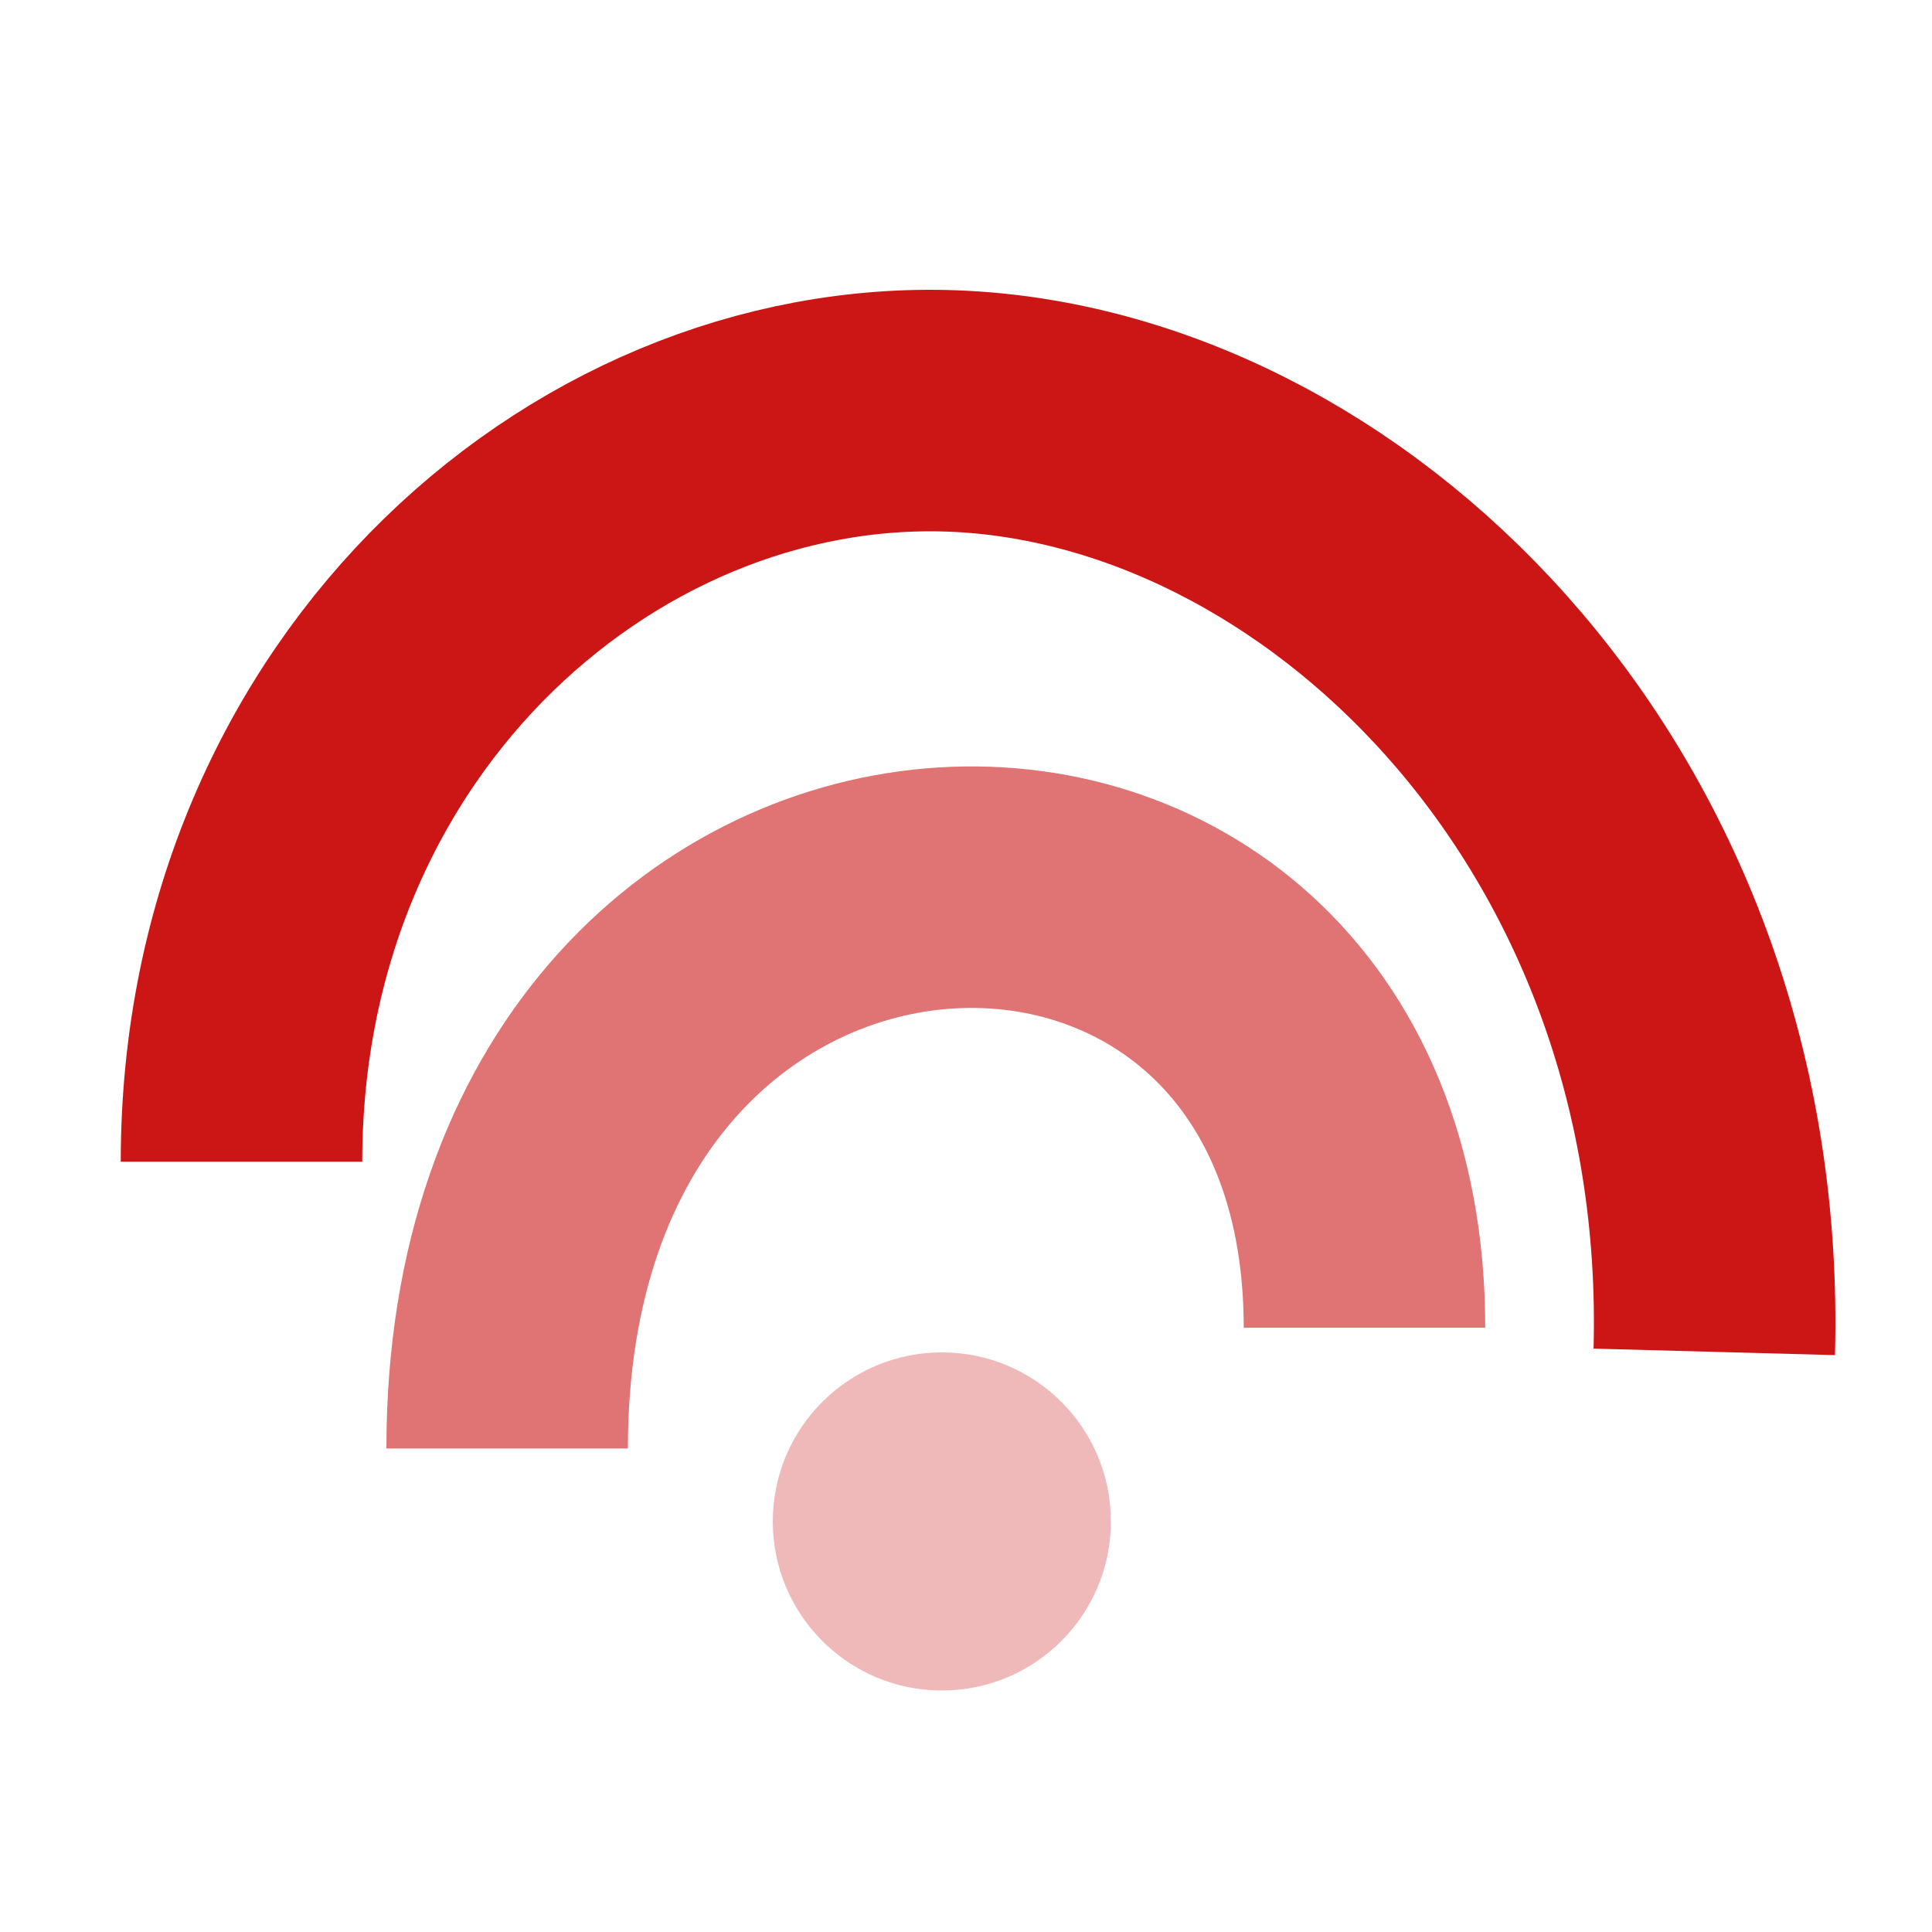
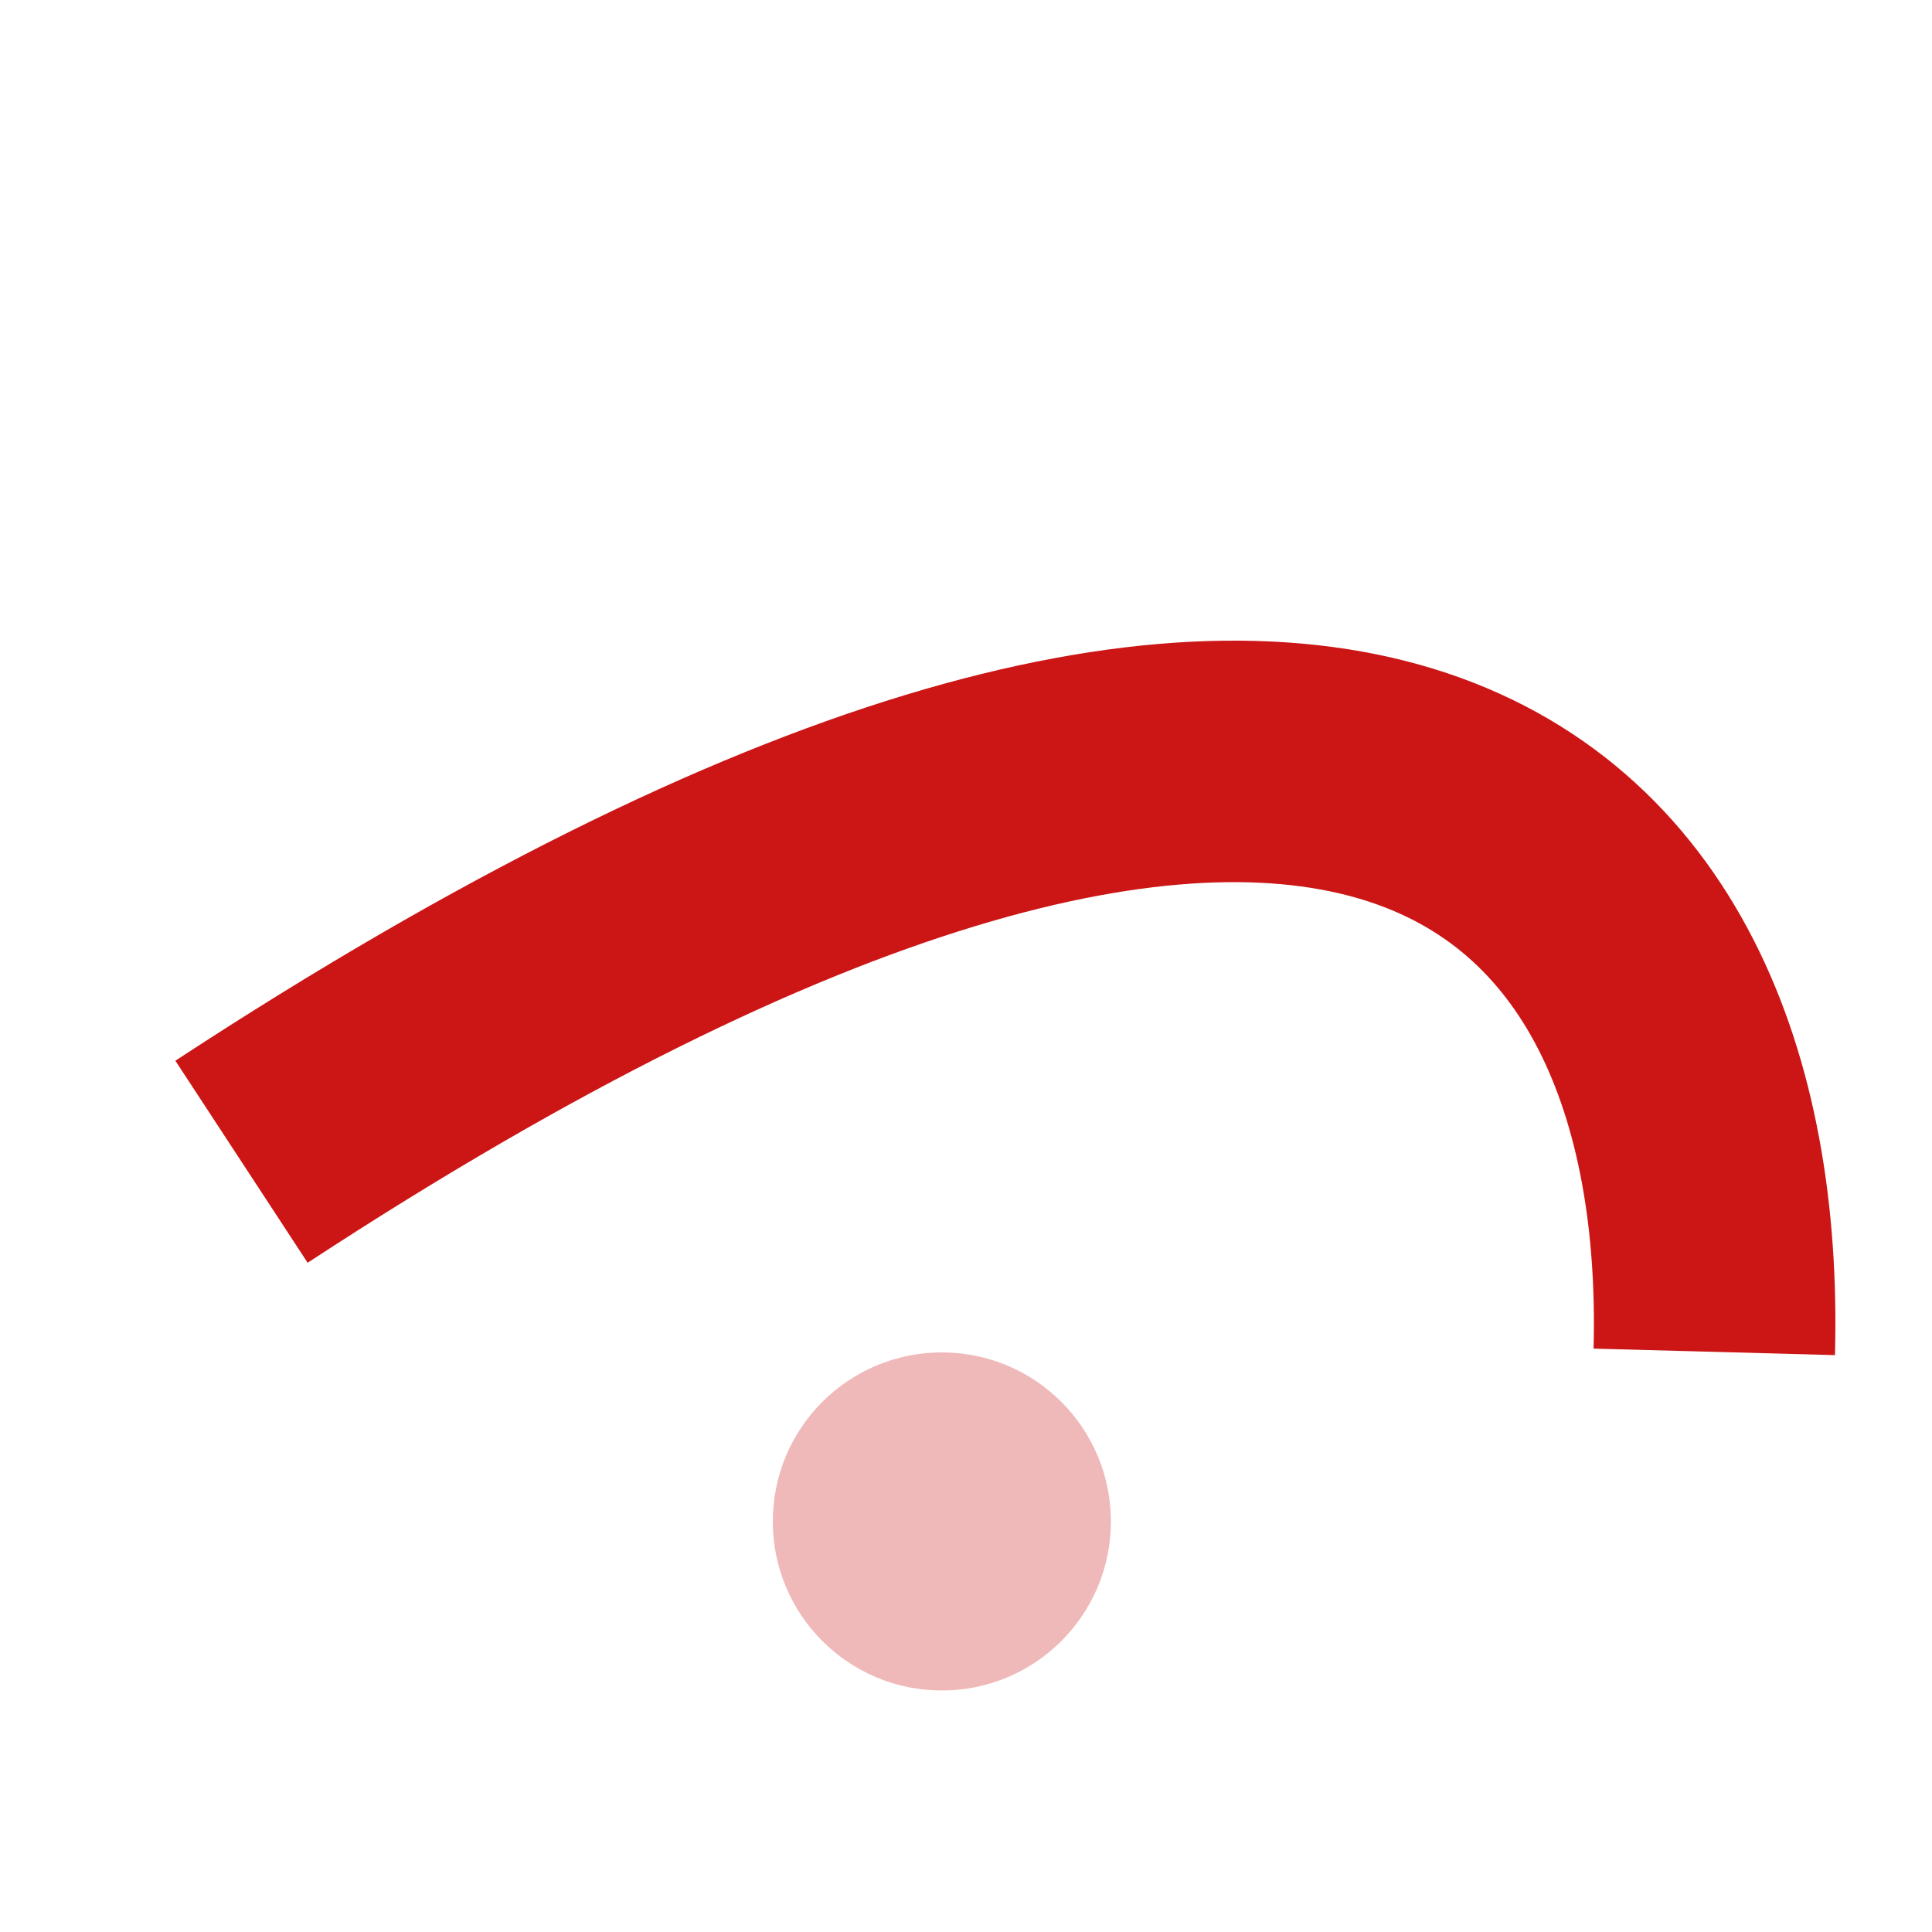
<svg xmlns="http://www.w3.org/2000/svg" width="80" height="80" viewBox="0 0 80 80" fill="none">
-   <path opacity="0.6" d="M21 59.978C21 30.478 56.5 29.338 56.5 54.978" stroke="#CC1616" stroke-width="10" />
-   <path d="M10 48.105C10 29.004 25.036 16.041 40.178 17.056C55.823 18.104 71.581 33.804 70.984 55.978" stroke="#CC1616" stroke-width="10" />
+   <path d="M10 48.105C55.823 18.104 71.581 33.804 70.984 55.978" stroke="#CC1616" stroke-width="10" />
  <circle opacity="0.3" cx="39" cy="63" r="7" fill="#CC1616" />
</svg>